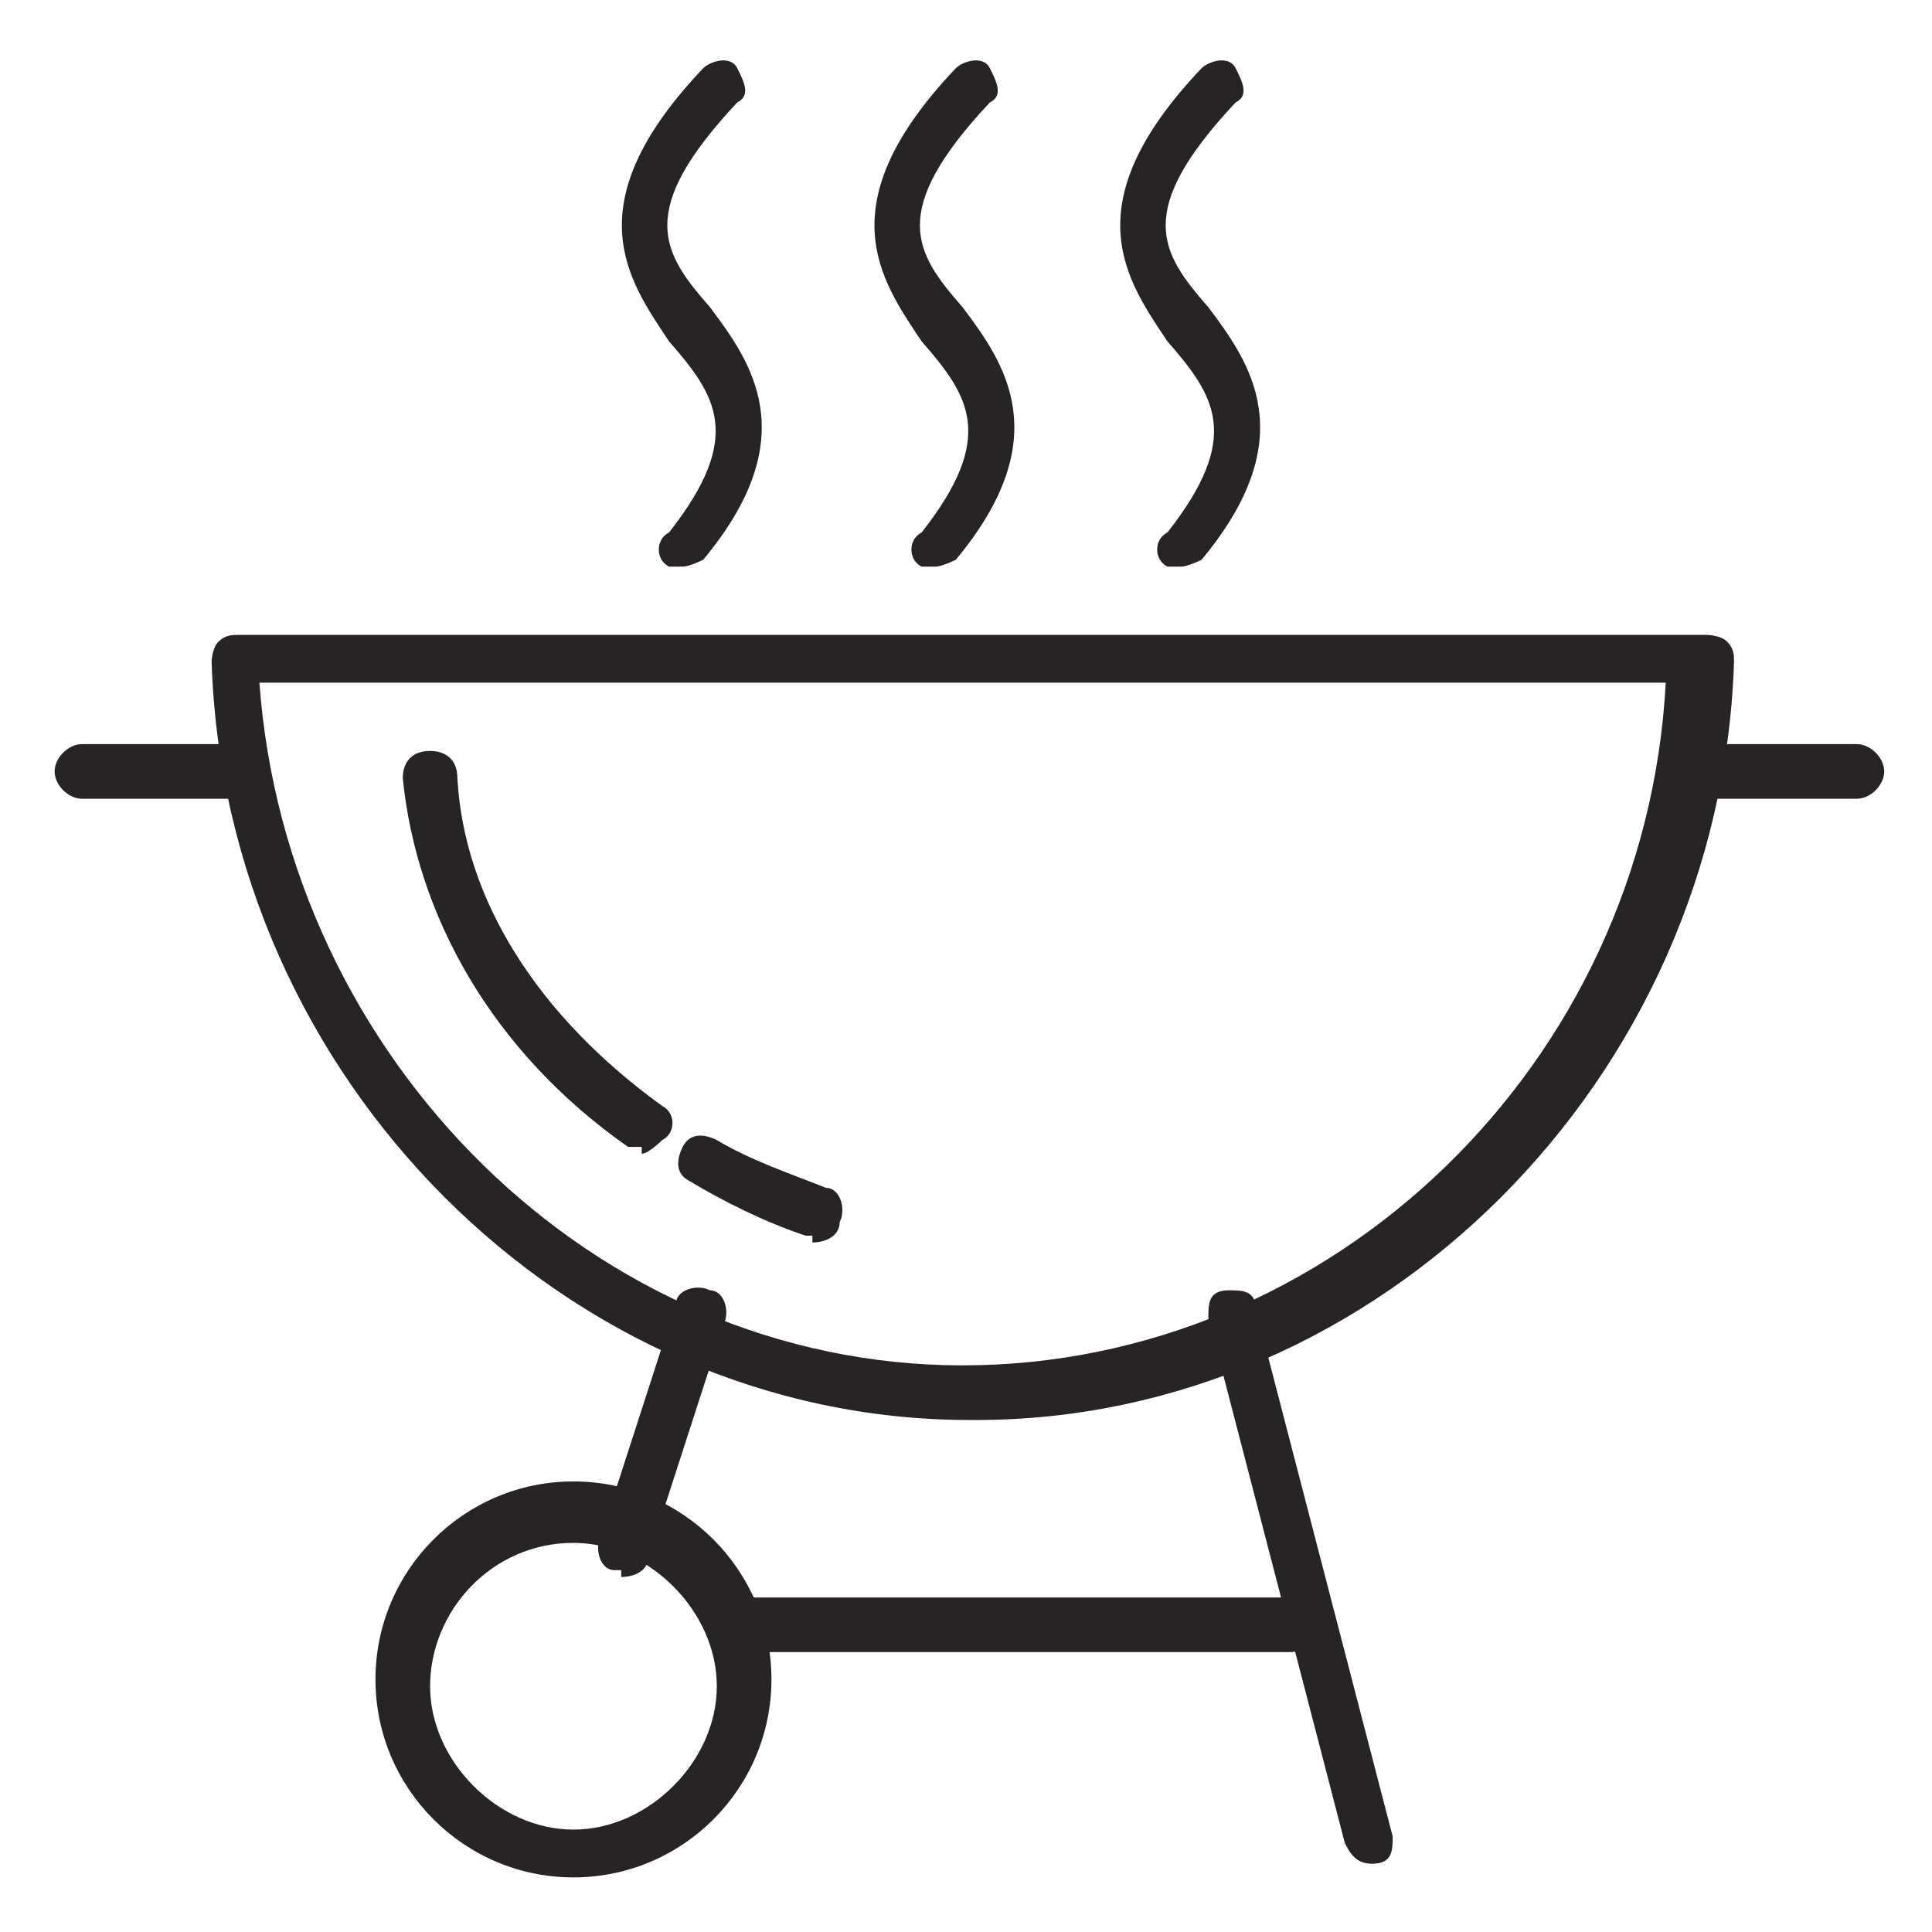
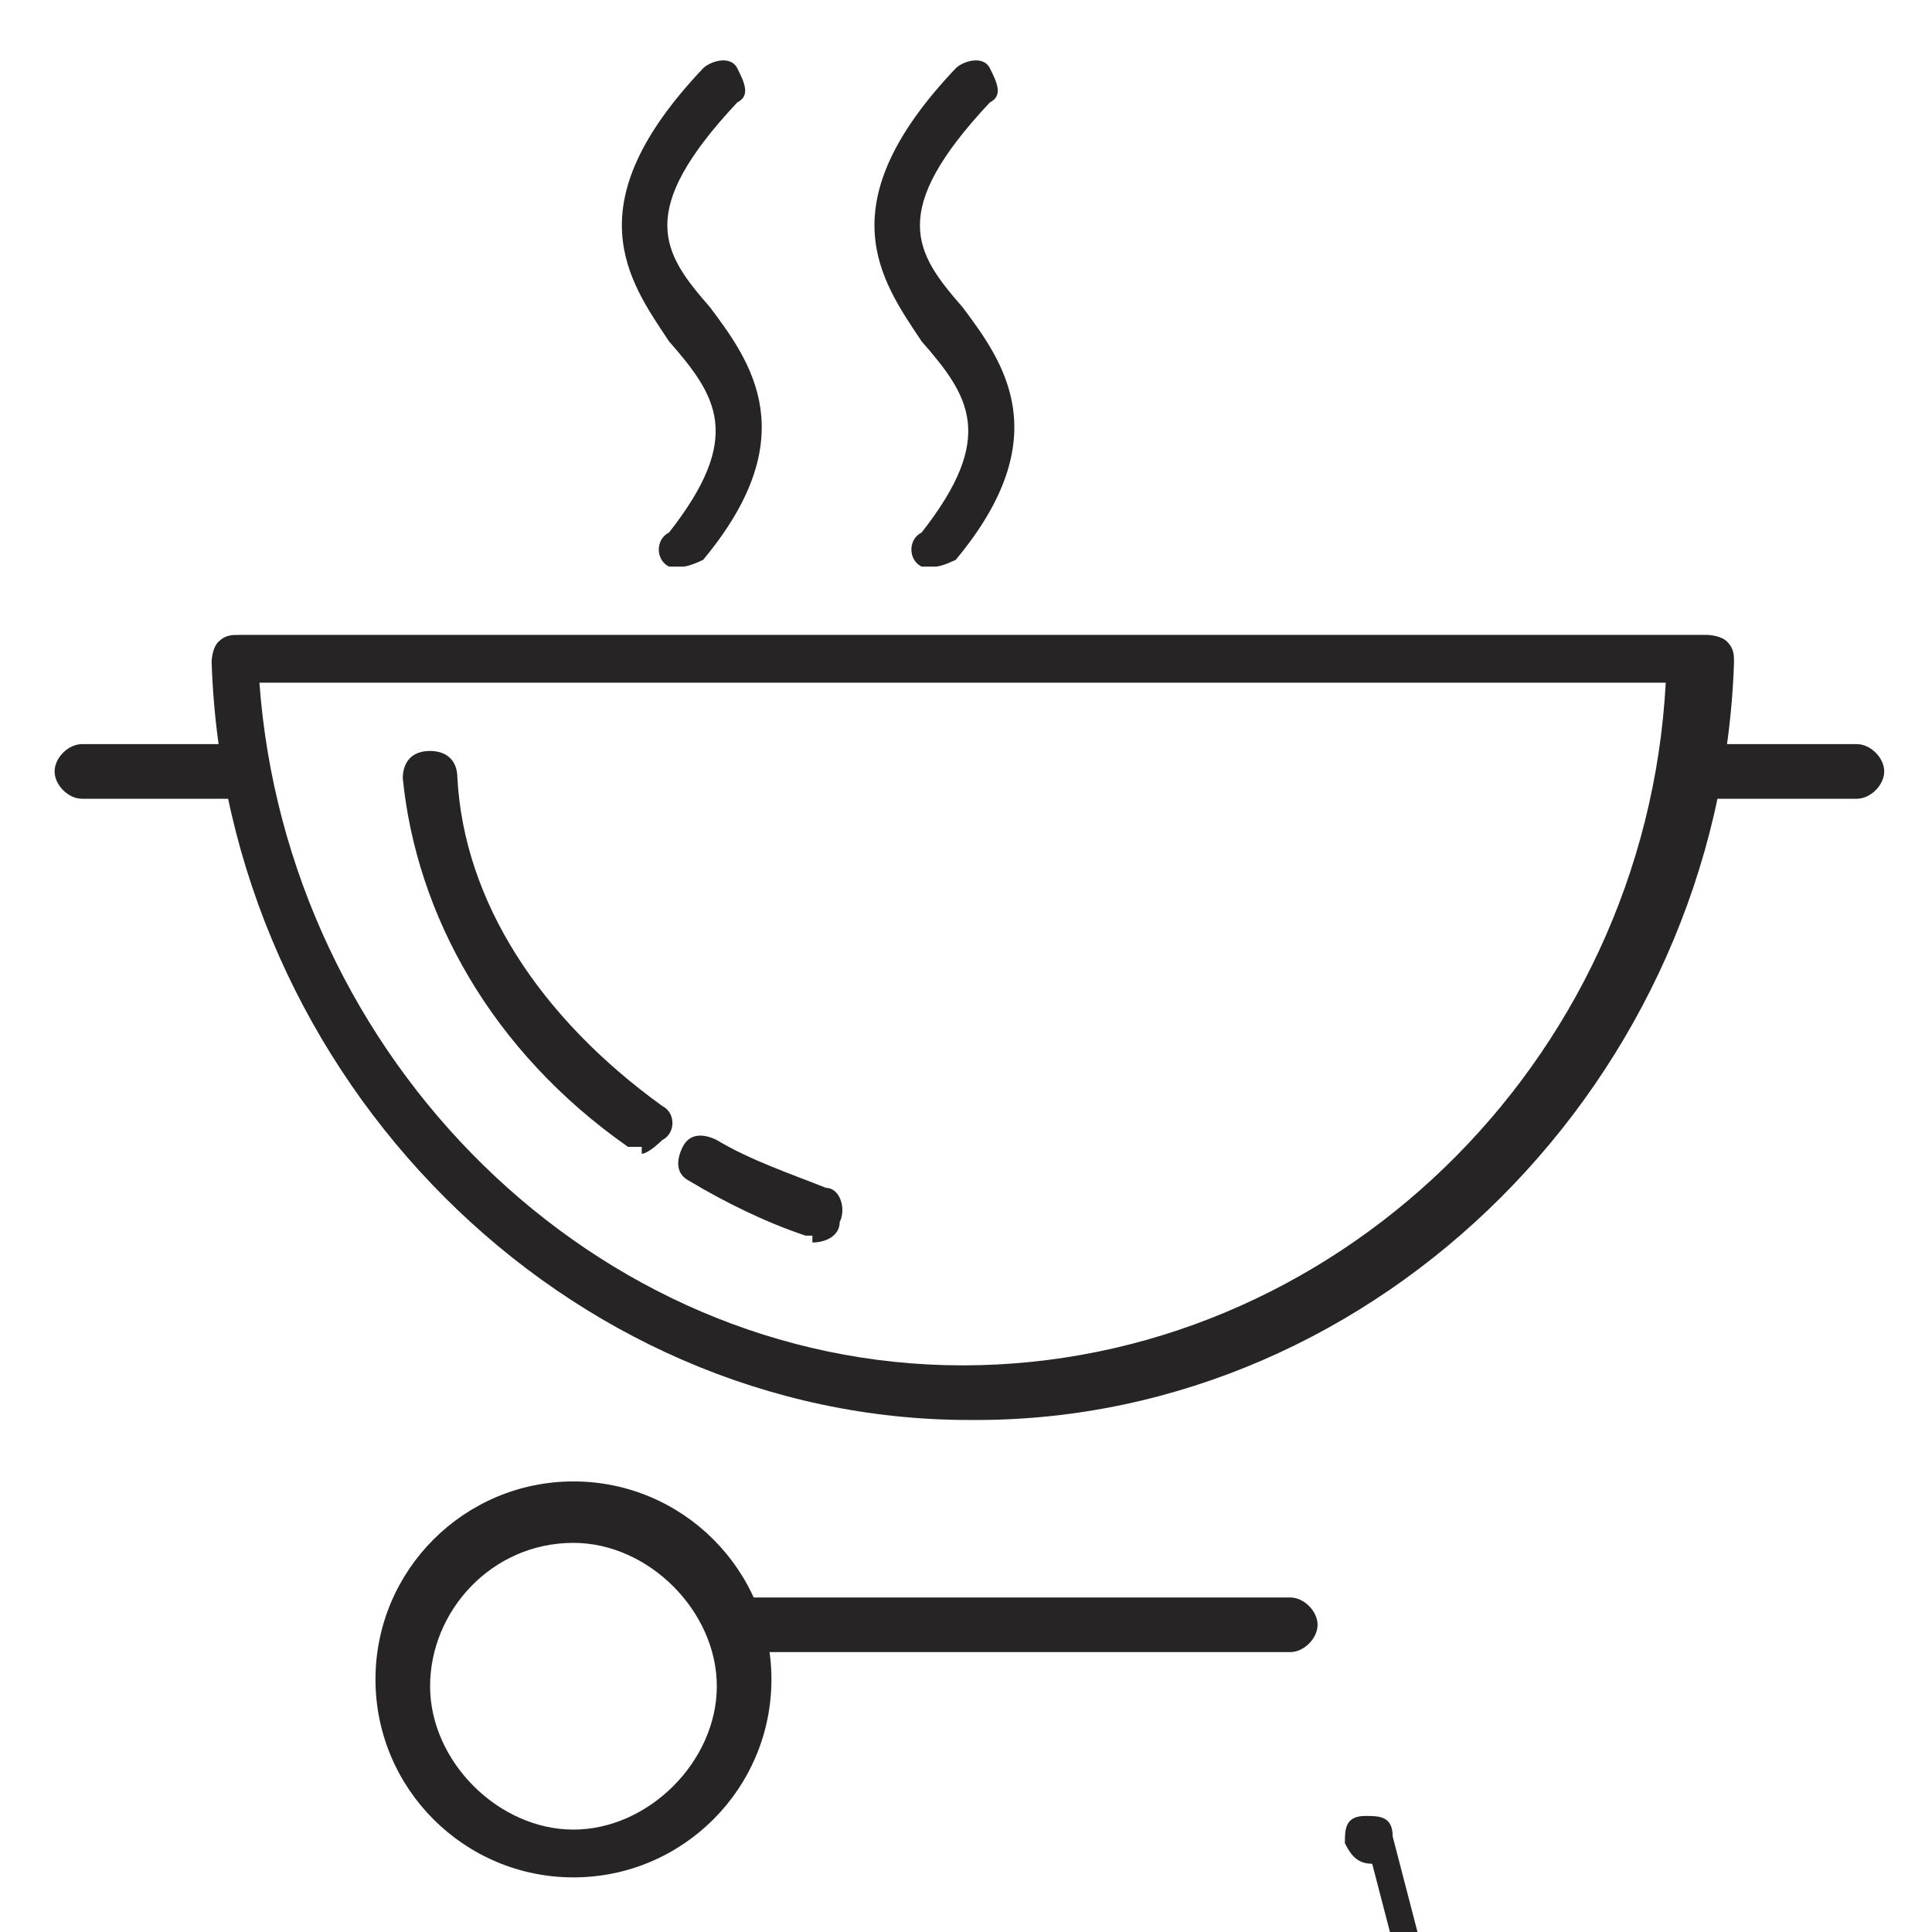
<svg xmlns="http://www.w3.org/2000/svg" version="1.1" viewBox="0 0 28.3 28.3">
  <defs>
    <style>
      .cls-1 {
        fill: #272425;
      }
    </style>
  </defs>
  <g>
    <g id="Layer_1">
      <g id="Layer_1-2" data-name="Layer_1">
        <g id="Layer_1-2">
          <g>
            <path class="cls-1" d="M14.2,20.8c-5.9,0-10.9-5-11.1-11.1,0,0,0-.2.1-.3s.2-.1.3-.1h21.5c0,0,.2,0,.3.1s.1.2.1.3c-.2,6.1-5.2,11.1-11.1,11.1h0ZM3.8,10c.4,5.5,4.9,10,10.3,10s10-4.4,10.3-10H3.8Z" />
            <path class="cls-1" d="M9.4,16.8c0,0-.2,0-.2,0-2-1.4-3.1-3.4-3.3-5.4,0-.2.1-.4.4-.4.2,0,.4.1.4.4.1,1.8,1.2,3.5,3,4.8.2.1.2.4,0,.5,0,0-.2.2-.3.2h0Z" />
            <path class="cls-1" d="M11.9,18.1s0,0-.1,0c-.6-.2-1.2-.5-1.7-.8-.2-.1-.2-.3-.1-.5.1-.2.3-.2.5-.1.5.3,1.1.5,1.6.7.2,0,.3.3.2.5,0,.2-.2.3-.4.3h0Z" />
-             <path class="cls-1" d="M20.1,27.3c-.2,0-.3-.1-.4-.3l-2-7.7c0-.2,0-.4.3-.4.2,0,.4,0,.4.3l2,7.7c0,.2,0,.4-.3.4,0,0,0,0,0,0h0Z" />
-             <path class="cls-1" d="M9.1,23s0,0-.1,0c-.2,0-.3-.3-.2-.5l1.1-3.4c0-.2.3-.3.5-.2.2,0,.3.3.2.5l-1.1,3.4c0,.2-.2.3-.4.3h0Z" />
+             <path class="cls-1" d="M20.1,27.3c-.2,0-.3-.1-.4-.3c0-.2,0-.4.3-.4.2,0,.4,0,.4.3l2,7.7c0,.2,0,.4-.3.4,0,0,0,0,0,0h0Z" />
            <path class="cls-1" d="M18.9,24.2h-8.1c-.2,0-.4-.2-.4-.4s.2-.4.4-.4h8.1c.2,0,.4.2.4.4s-.2.4-.4.4Z" />
            <path class="cls-1" d="M8.4,27.5c-1.6,0-2.9-1.3-2.9-2.9s1.3-2.9,2.9-2.9,2.9,1.3,2.9,2.9-1.3,2.9-2.9,2.9ZM8.4,22.6c-1.2,0-2.1,1-2.1,2.1s1,2.1,2.1,2.1,2.1-1,2.1-2.1-1-2.1-2.1-2.1Z" />
            <path class="cls-1" d="M10,8.3c0,0-.2,0-.2,0-.2-.1-.2-.4,0-.5,1.1-1.4.7-2,0-2.8-.6-.9-1.4-2,.5-4,.1-.1.4-.2.5,0s.2.4,0,.5c-1.5,1.6-1.1,2.2-.4,3,.6.8,1.4,1.9-.1,3.7,0,0-.2.1-.3.1h0,0Z" />
            <path class="cls-1" d="M13.7,8.3c0,0-.2,0-.2,0-.2-.1-.2-.4,0-.5,1.1-1.4.7-2,0-2.8-.6-.9-1.4-2,.5-4,.1-.1.4-.2.5,0s.2.4,0,.5c-1.5,1.6-1.1,2.2-.4,3,.6.8,1.4,1.9-.1,3.7,0,0-.2.1-.3.1h0,0Z" />
-             <path class="cls-1" d="M17.3,8.3c0,0-.2,0-.2,0-.2-.1-.2-.4,0-.5,1.1-1.4.7-2,0-2.8-.6-.9-1.4-2,.5-4,.1-.1.4-.2.5,0s.2.4,0,.5c-1.5,1.6-1.1,2.2-.4,3,.6.8,1.4,1.9-.1,3.7,0,0-.2.1-.3.1h0,0Z" />
            <path class="cls-1" d="M3.4,11.7H1.2c-.2,0-.4-.2-.4-.4s.2-.4.4-.4h2.3c.2,0,.4.2.4.4s-.2.4-.4.4Z" />
            <path class="cls-1" d="M27.2,11.7h-2.3c-.2,0-.4-.2-.4-.4s.2-.4.4-.4h2.3c.2,0,.4.2.4.4s-.2.4-.4.4Z" />
          </g>
        </g>
      </g>
    </g>
  </g>
</svg>